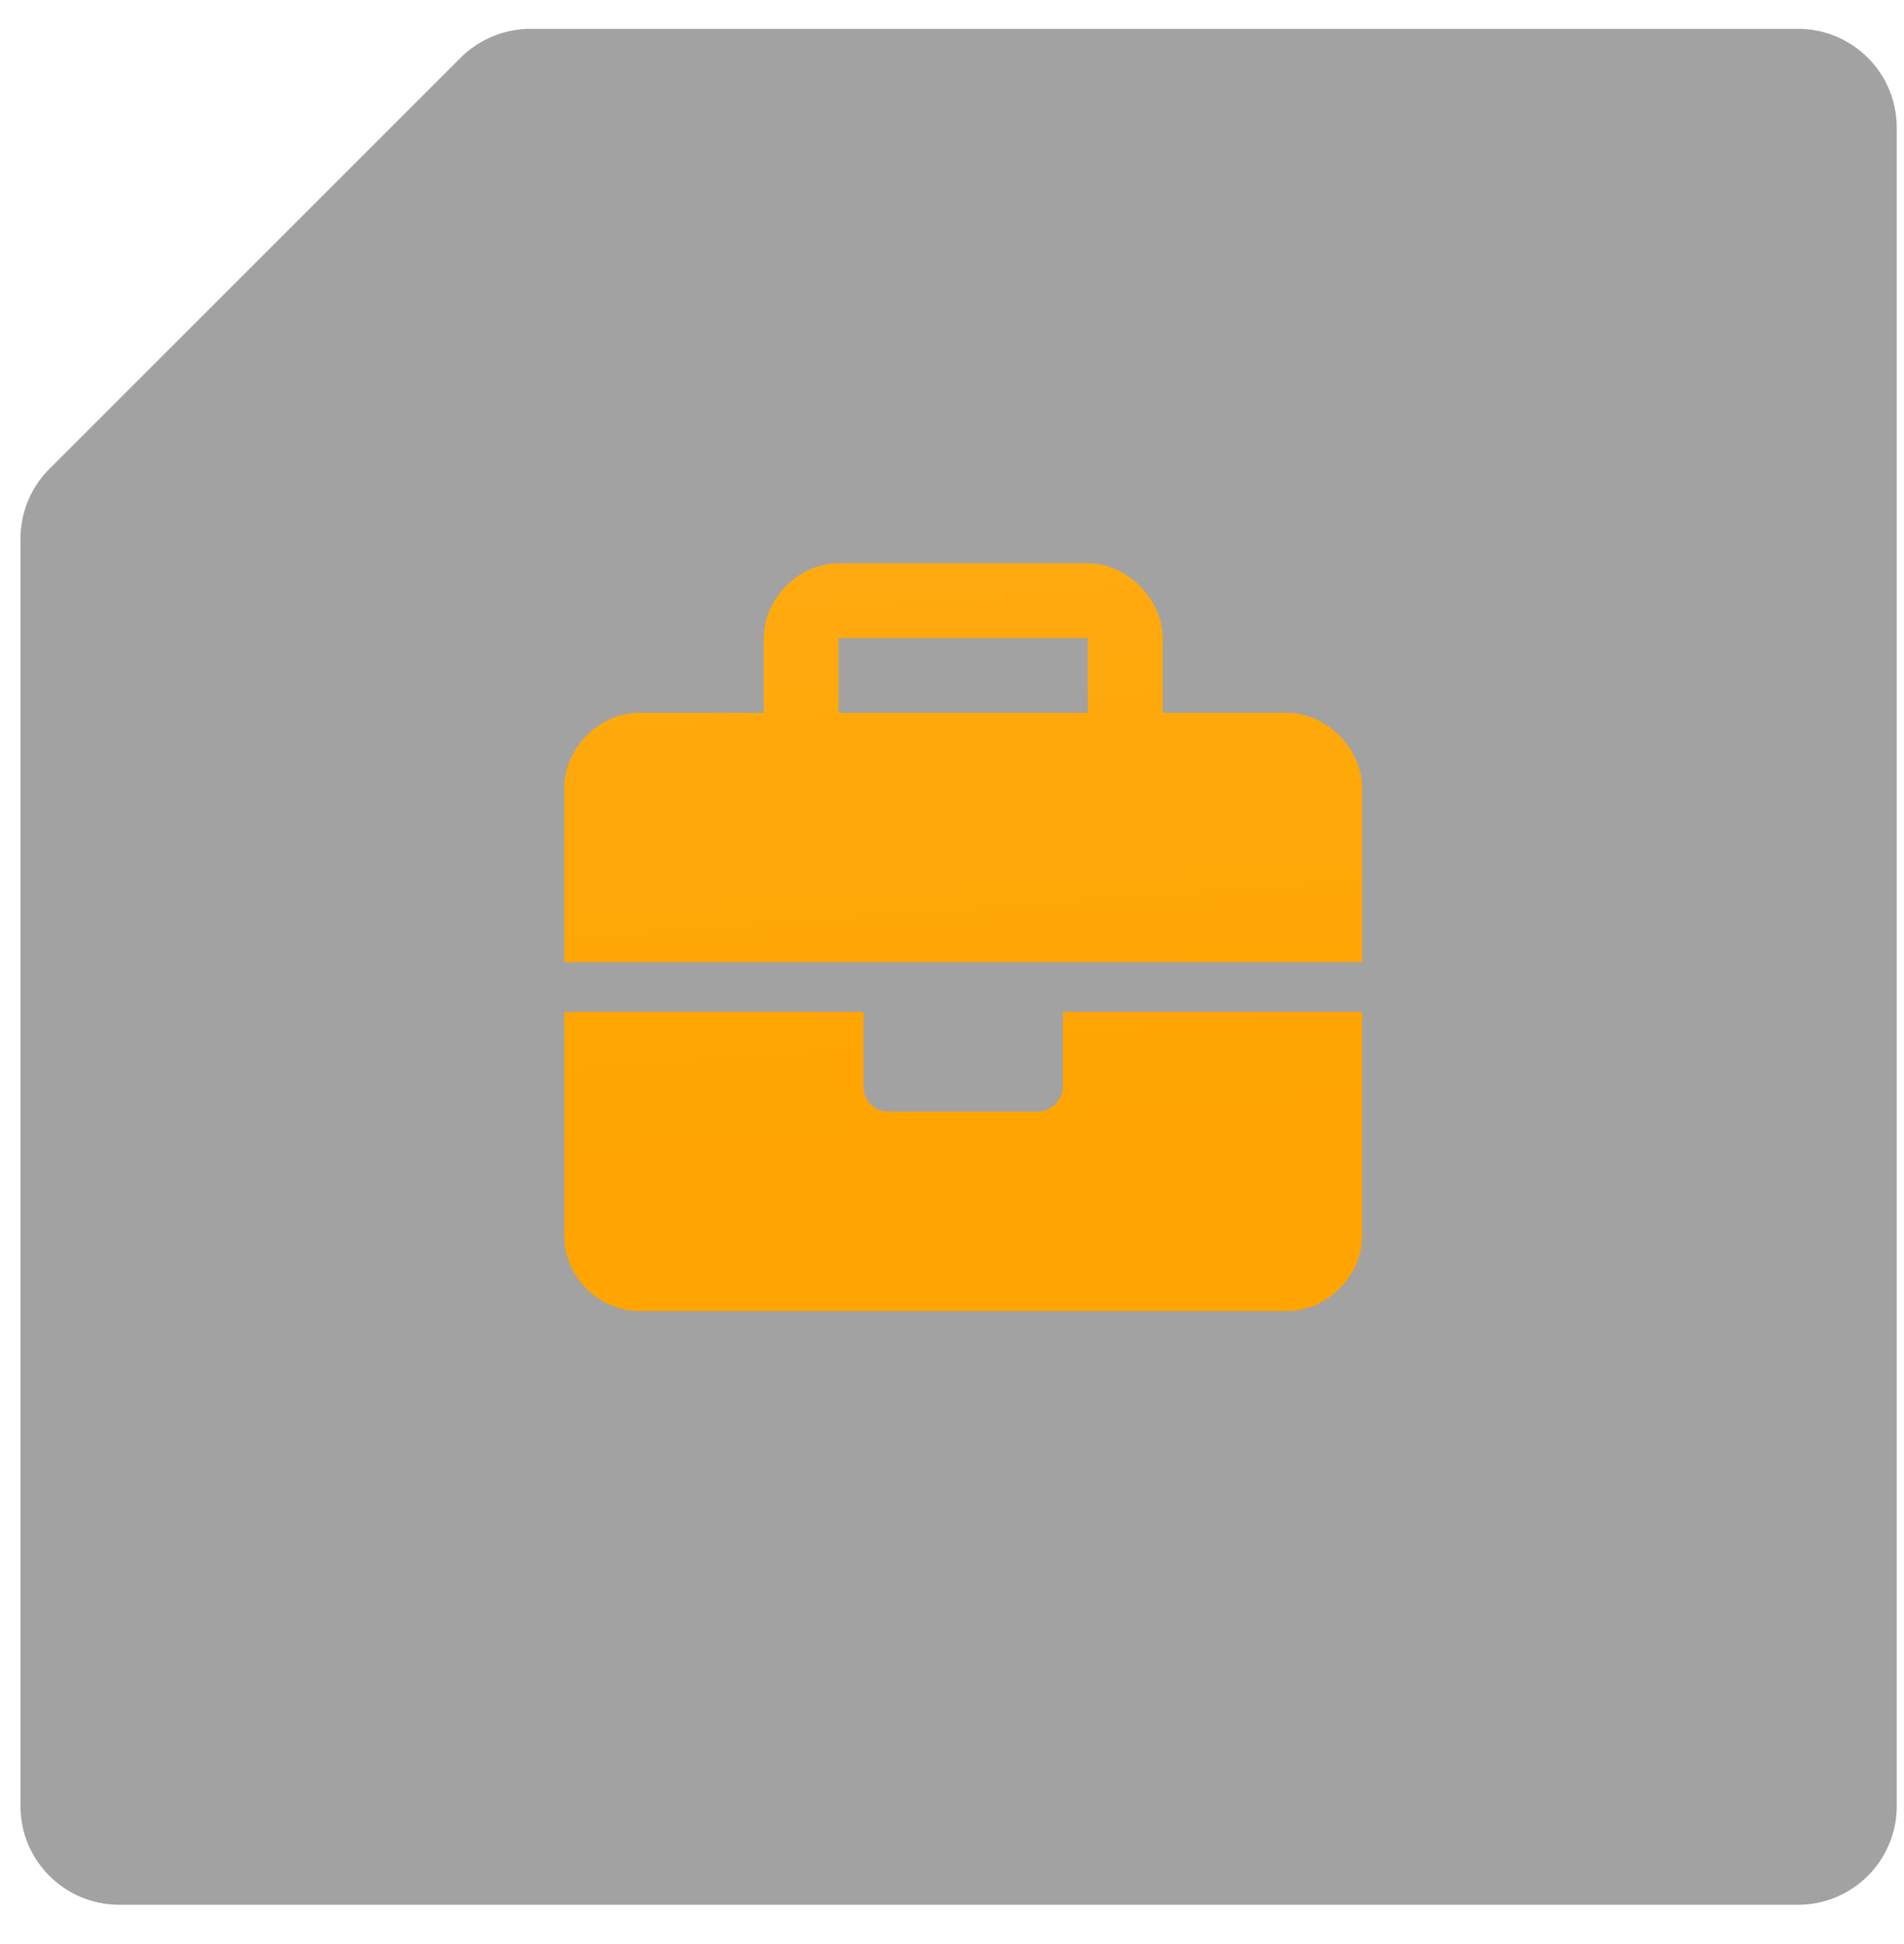
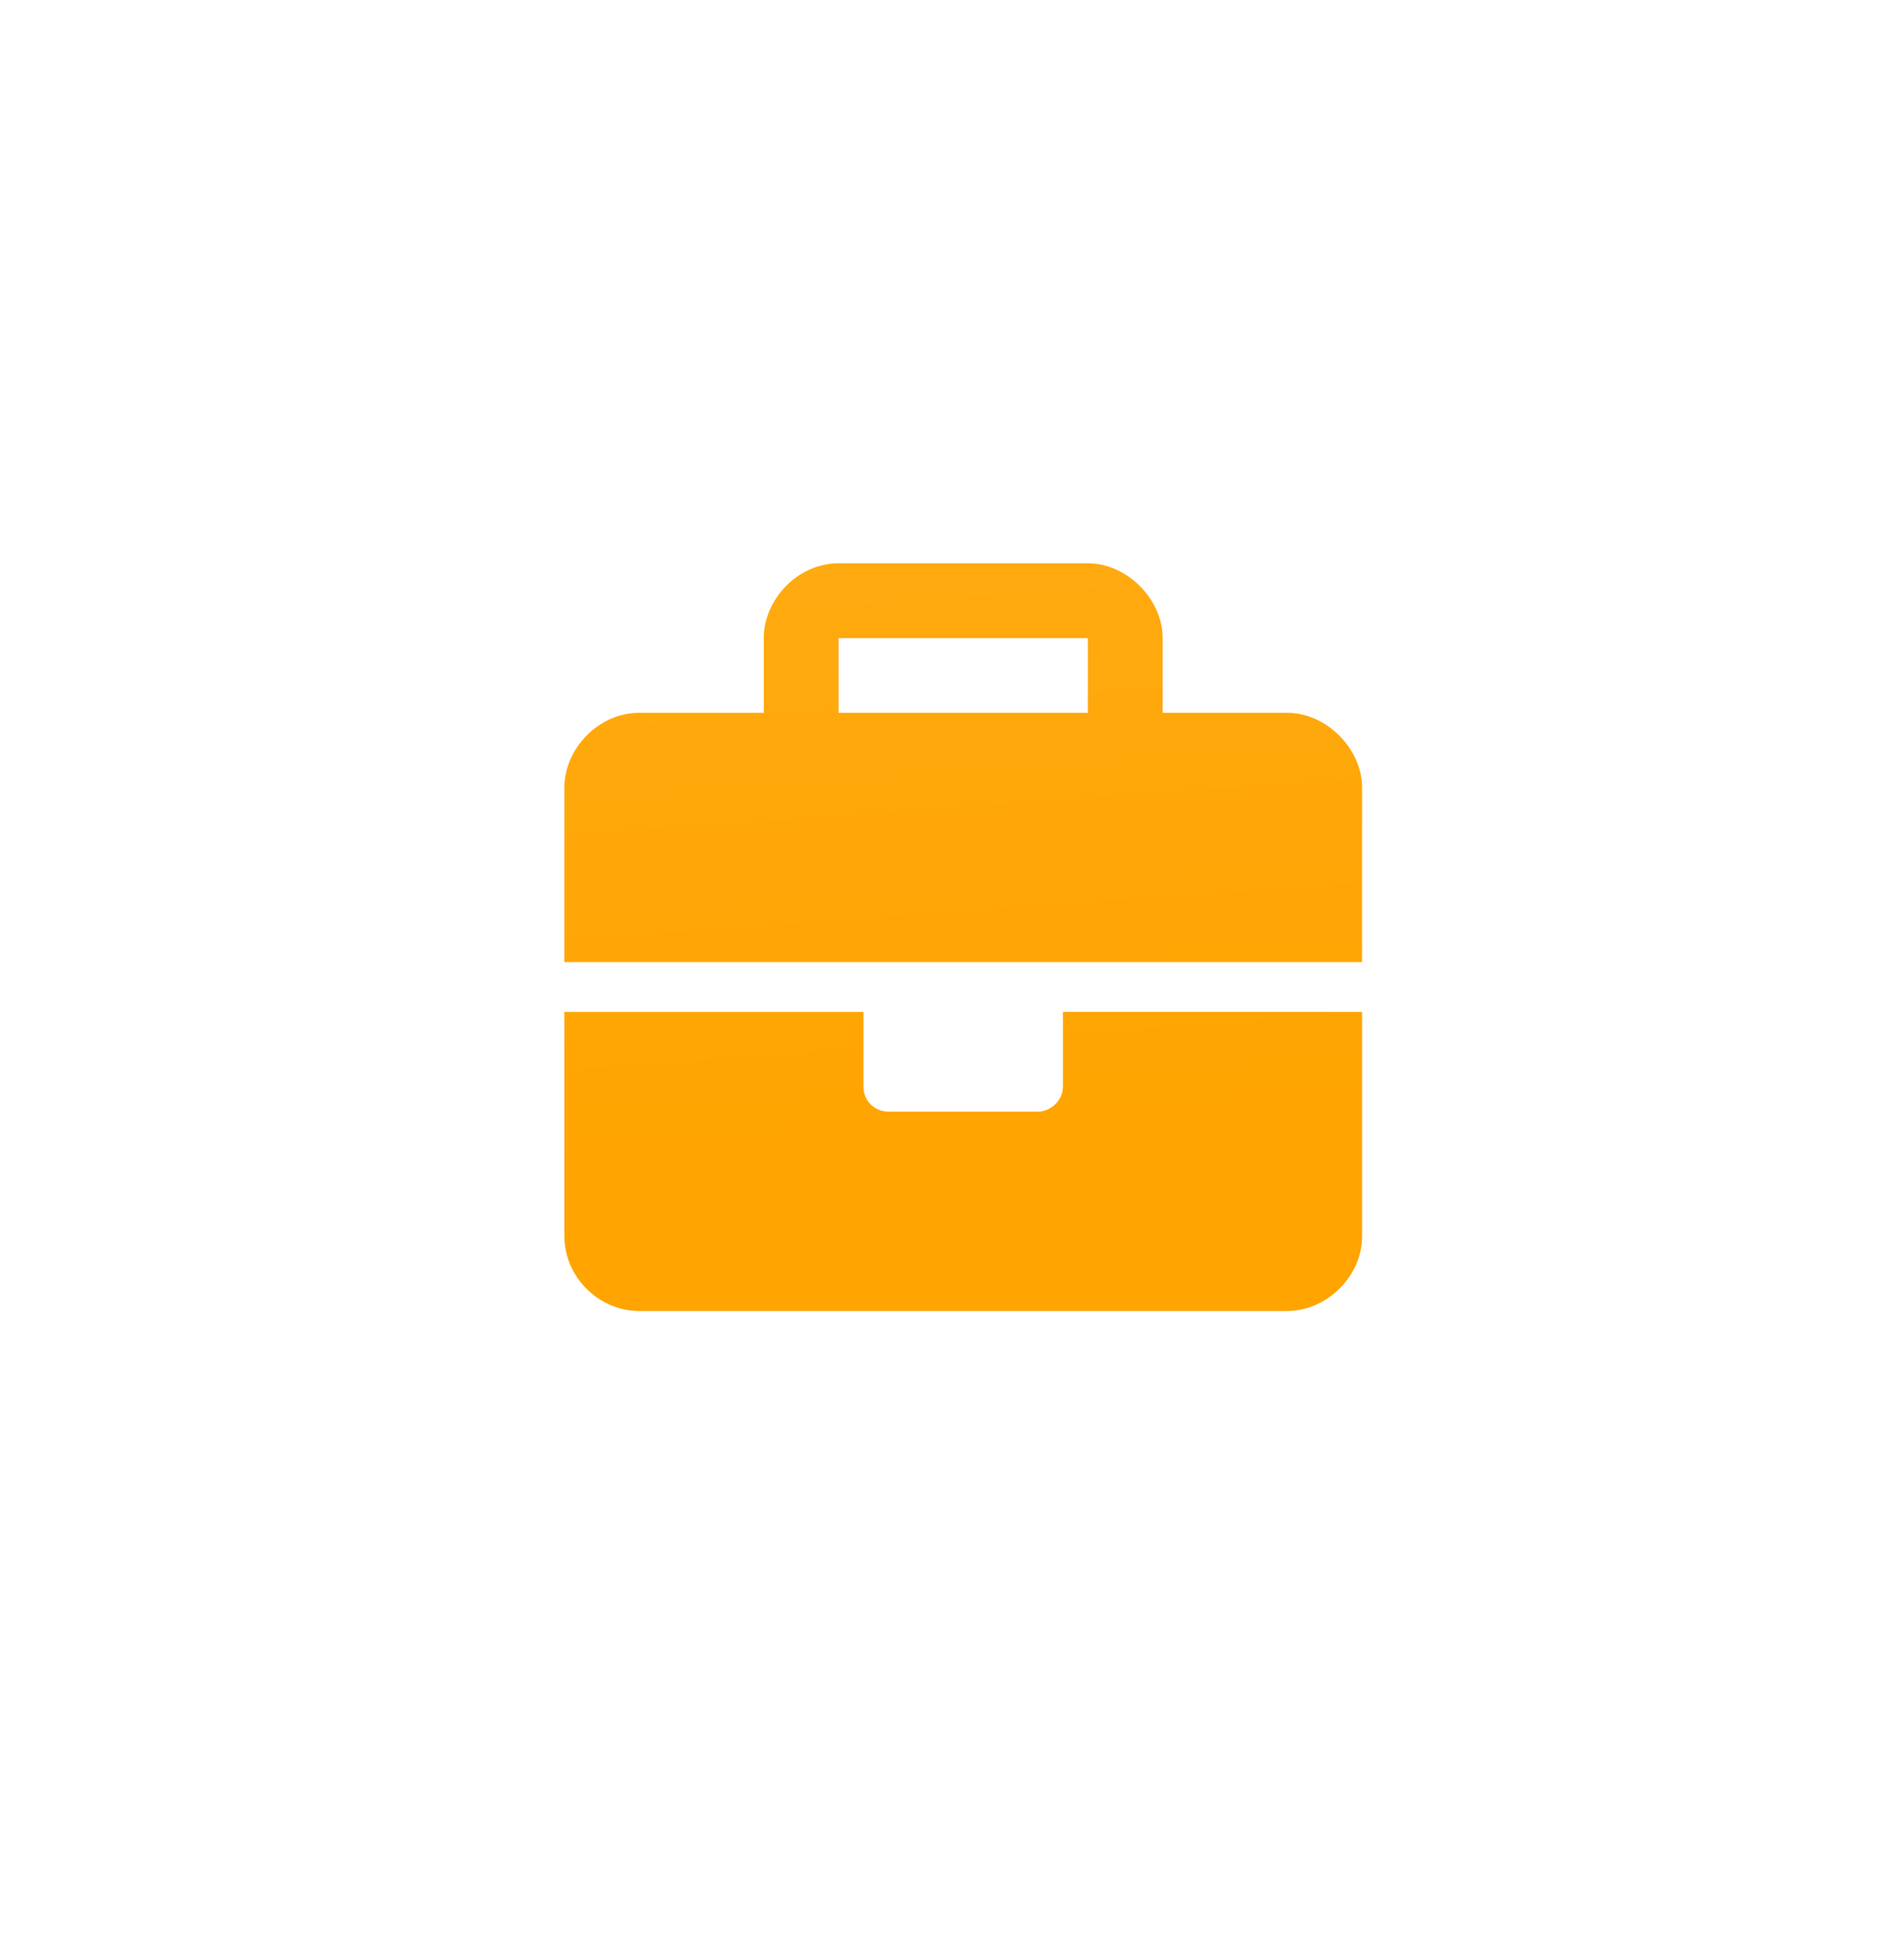
<svg xmlns="http://www.w3.org/2000/svg" width="47" height="48" viewBox="0 0 47 48" fill="none">
-   <path d="M11.37 1.426C11.827 0.969 12.447 0.712 13.094 0.712H44.383C45.73 0.712 46.821 1.803 46.821 3.15V44.591C46.821 45.937 45.73 47.028 44.383 47.028H2.943C1.596 47.028 0.505 45.937 0.505 44.591V13.301C0.505 12.654 0.762 12.034 1.219 11.577L11.37 1.426Z" fill="#232323" fill-opacity="0.42" />
  <path d="M26.238 26.83V24.984H33.623V30.522C33.623 31.522 32.738 32.368 31.776 32.368H15.777C14.777 32.368 13.931 31.522 13.931 30.522V24.984H21.315V26.83C21.315 27.176 21.584 27.445 21.931 27.445H25.623C25.93 27.445 26.238 27.176 26.238 26.83ZM31.776 17.599C32.738 17.599 33.623 18.484 33.623 19.446V23.753H13.931V19.446C13.931 18.484 14.777 17.599 15.777 17.599H18.854V15.754C18.854 14.792 19.7 13.907 20.7 13.907H26.854C27.815 13.907 28.7 14.792 28.7 15.754V17.599H31.776ZM26.854 17.599V15.754H20.7V17.599H26.854Z" fill="url(#paint0_linear_1442_3)" />
  <defs>
    <linearGradient id="paint0_linear_1442_3" x1="21.713" y1="-30.369" x2="25.944" y2="28.81" gradientUnits="userSpaceOnUse">
      <stop stop-color="#FFBB40" />
      <stop offset="1" stop-color="#FFA400" />
    </linearGradient>
  </defs>
</svg>